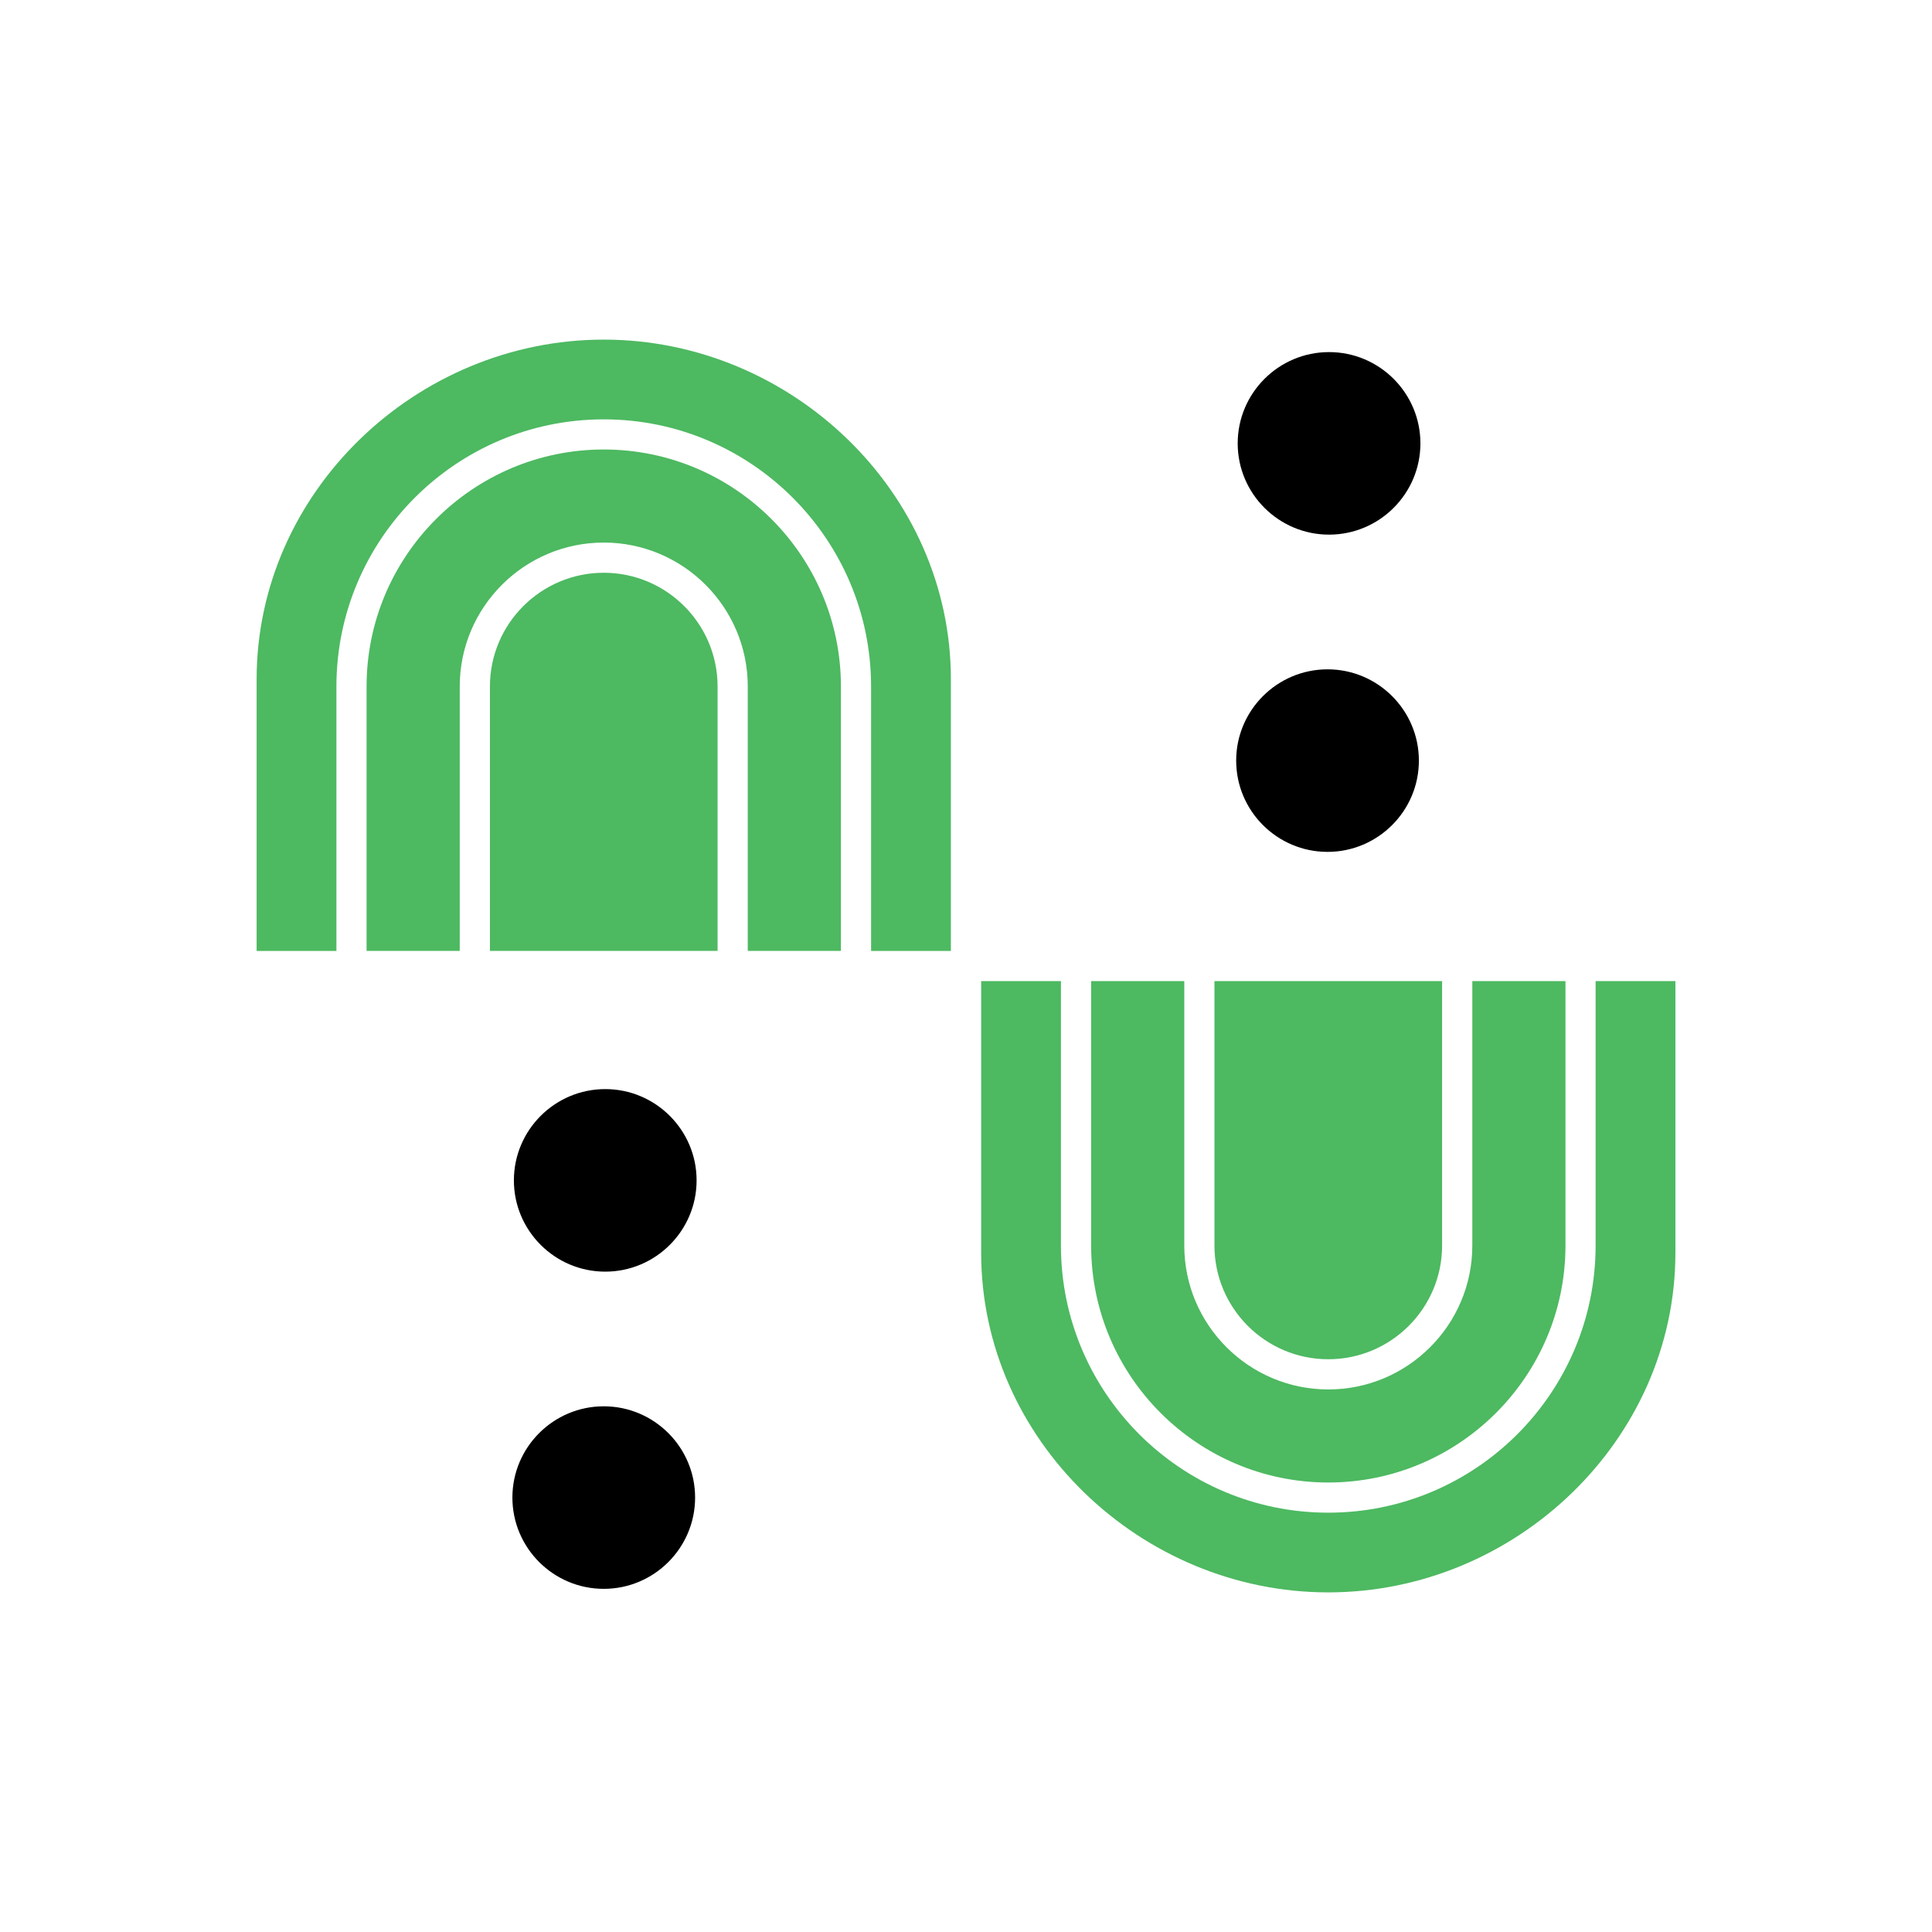
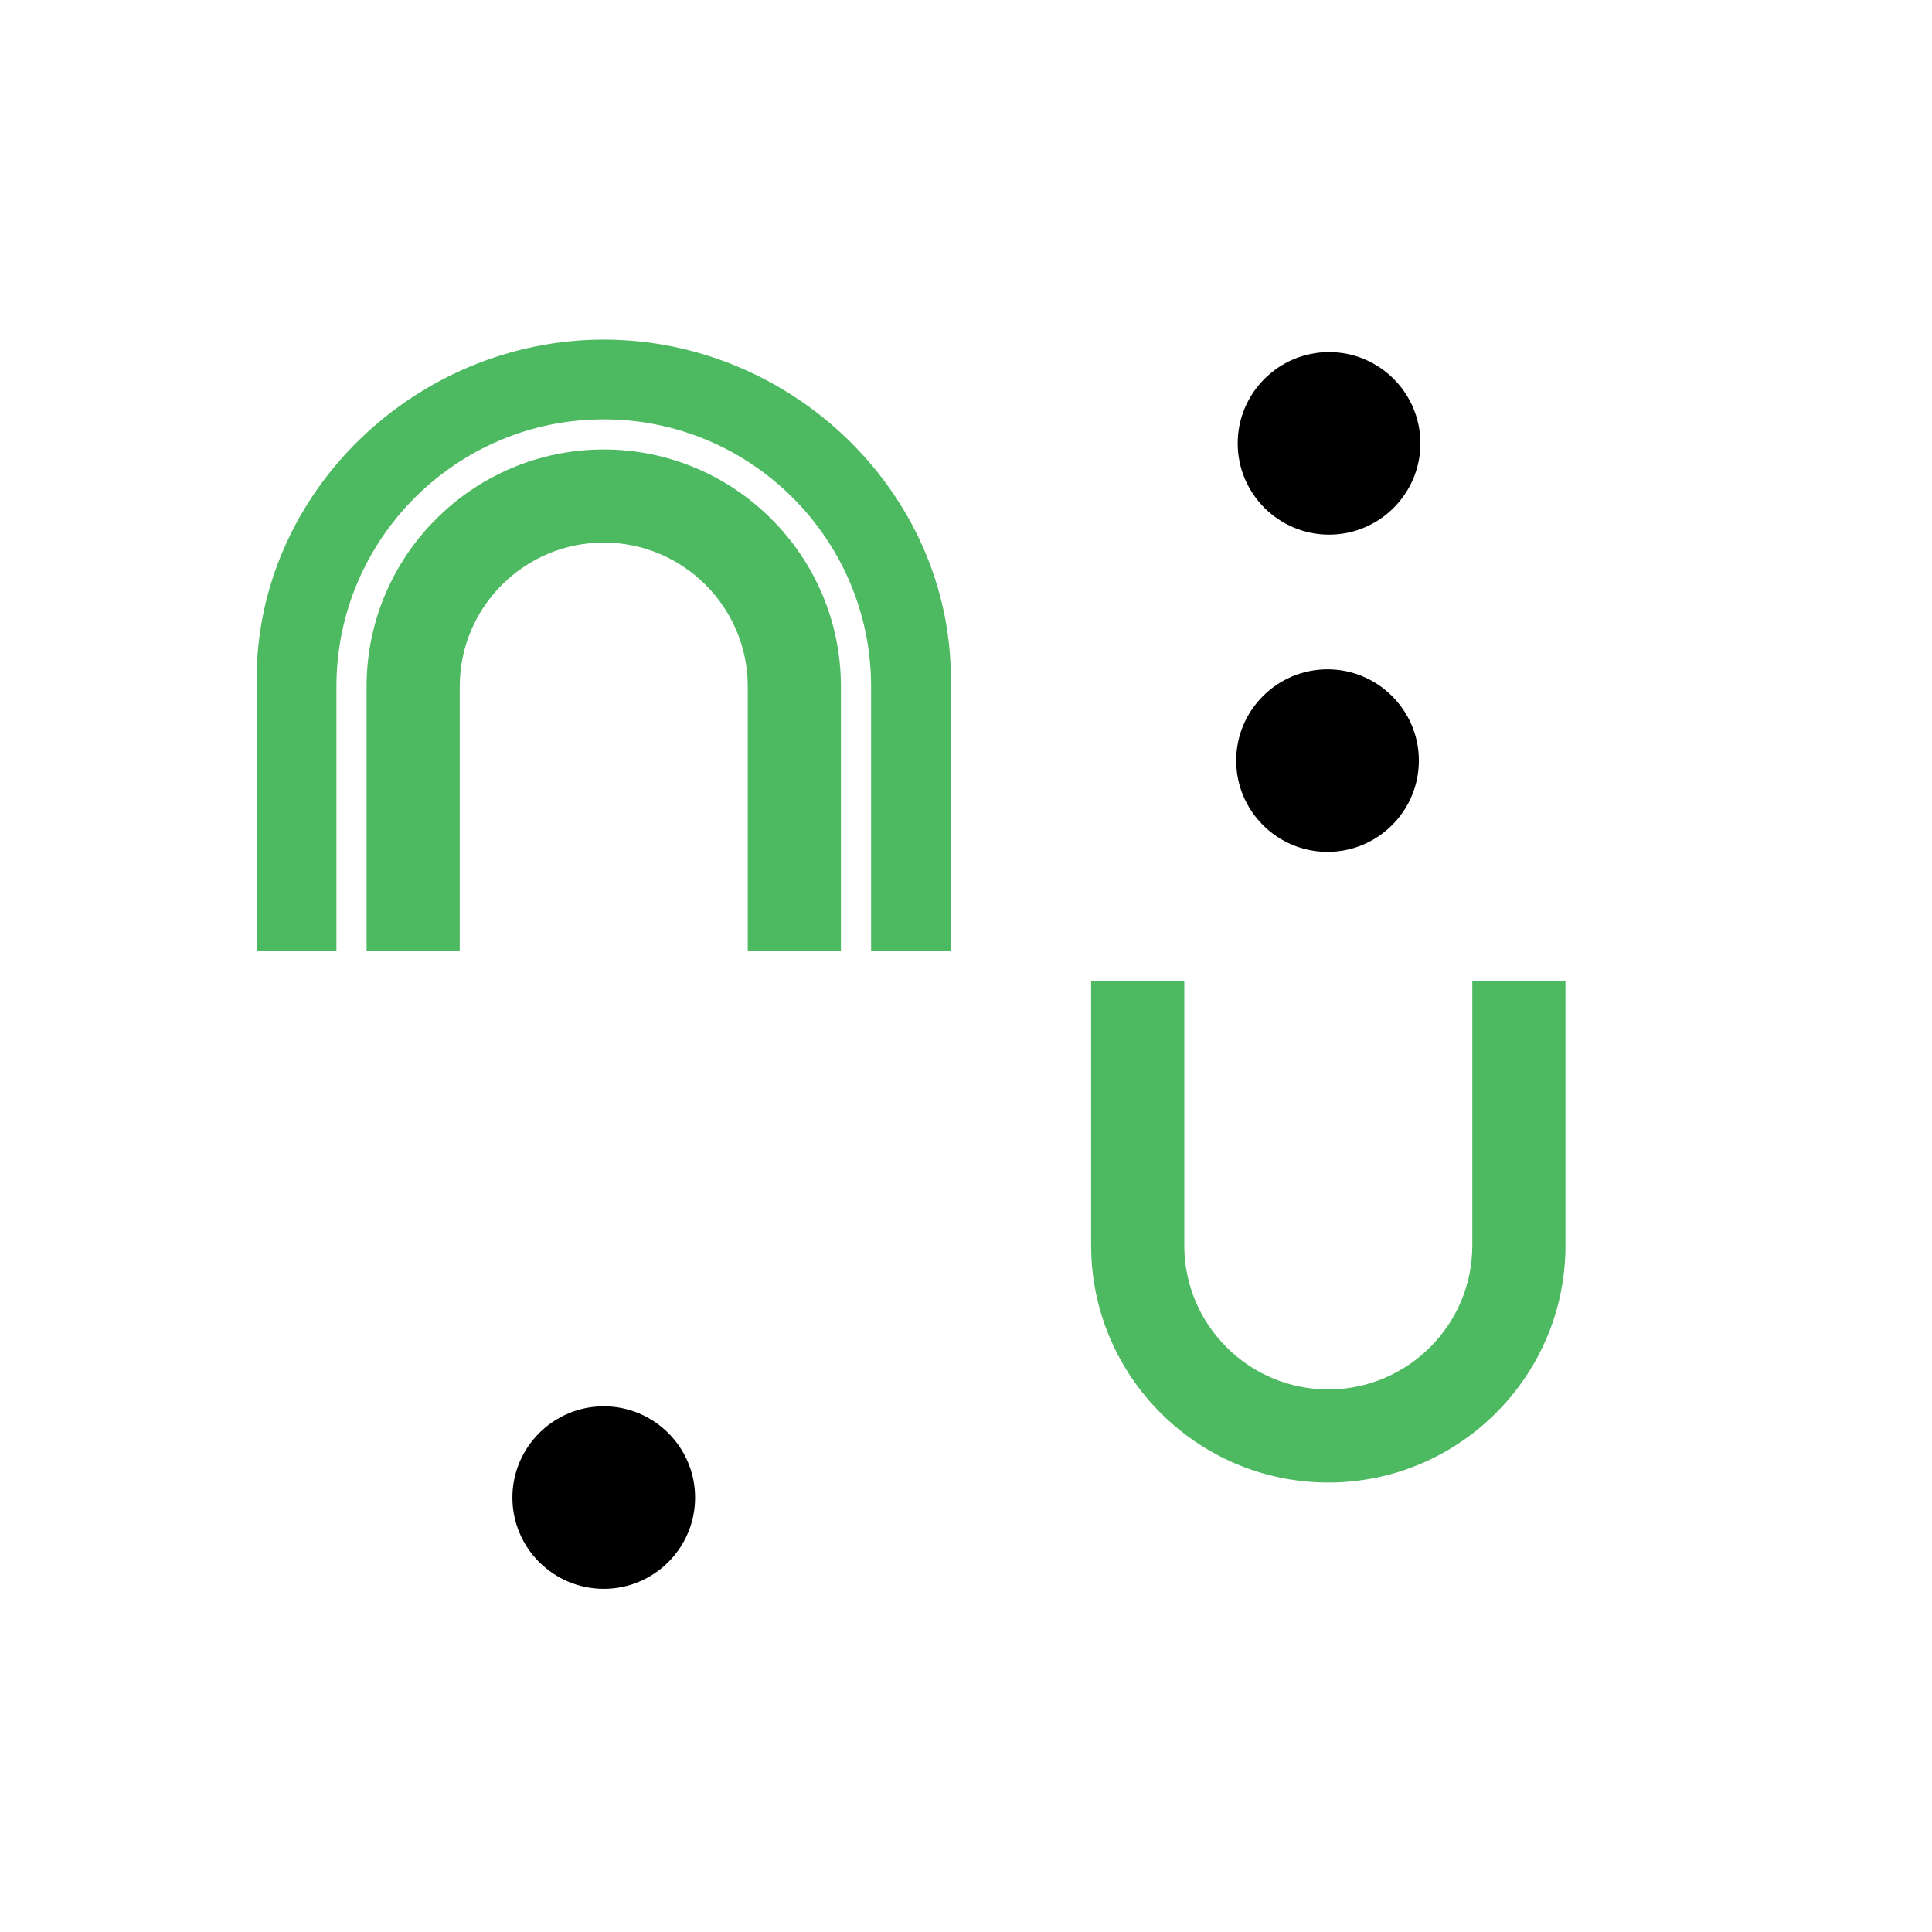
<svg xmlns="http://www.w3.org/2000/svg" width="172" height="172" viewBox="0 0 172 172" fill="none">
-   <path d="M108.119 110.886C108.119 116.469 112.665 121.01 118.252 121.01C123.84 121.01 128.386 116.469 128.386 110.886V87.344H108.119V110.886Z" fill="#4DB961" />
-   <path d="M53.75 50.991C48.163 50.991 43.617 55.532 43.617 61.114V84.656H63.884V61.114C63.884 55.532 59.338 50.991 53.75 50.991Z" fill="#4DB961" />
  <path d="M97.141 87.344V110.886C97.141 122.518 106.61 131.983 118.255 131.983C129.899 131.983 139.369 122.518 139.369 110.886V87.344H131.076V110.886C131.076 117.95 125.324 123.698 118.255 123.698C111.186 123.698 105.433 117.95 105.433 110.886V87.344H97.141Z" fill="#4DB961" />
  <path d="M53.75 40.017C42.108 40.017 32.636 49.482 32.636 61.114V84.656H40.929V61.114C40.929 54.05 46.681 48.303 53.75 48.303C60.819 48.303 66.571 54.05 66.571 61.114V84.656H74.864V61.114C74.864 49.482 65.394 40.017 53.75 40.017Z" fill="#4DB961" />
  <path d="M53.75 30.235C37.081 30.235 22.847 43.796 22.847 60.466V84.659H29.95V61.117C29.95 48.003 40.627 37.334 53.75 37.334C66.874 37.334 77.55 48.003 77.55 61.117V84.659H84.654V60.466C84.654 43.796 70.419 30.235 53.75 30.235Z" fill="#4DB961" />
-   <path d="M142.052 110.886C142.052 124 131.376 134.669 118.252 134.669C105.129 134.669 94.452 124 94.452 110.886V87.344H87.349V111.535C87.349 128.204 101.583 141.765 118.252 141.765C134.921 141.765 149.156 128.204 149.156 111.535V87.344H142.052V110.886Z" fill="#4DB961" />
-   <path d="M53.883 96.959C49.399 96.959 45.75 100.605 45.75 105.085C45.75 109.564 49.399 113.211 53.883 113.211C58.367 113.211 62.016 109.564 62.016 105.085C62.016 100.605 58.367 96.959 53.883 96.959Z" fill="black" />
  <path d="M53.75 125.199C49.266 125.199 45.617 128.845 45.617 133.324C45.617 137.804 49.266 141.45 53.75 141.45C58.235 141.45 61.883 137.804 61.883 133.324C61.883 128.845 58.235 125.199 53.75 125.199Z" fill="black" />
  <path d="M118.322 47.597C122.806 47.597 126.455 43.951 126.455 39.471C126.455 34.992 122.806 31.346 118.322 31.346C113.837 31.346 110.188 34.992 110.188 39.471C110.188 43.951 113.837 47.597 118.322 47.597Z" fill="black" />
  <path d="M118.186 75.84C122.67 75.84 126.319 72.194 126.319 67.714C126.319 63.235 122.67 59.588 118.186 59.588C113.702 59.588 110.053 63.235 110.053 67.714C110.053 72.194 113.702 75.84 118.186 75.84Z" fill="black" />
</svg>